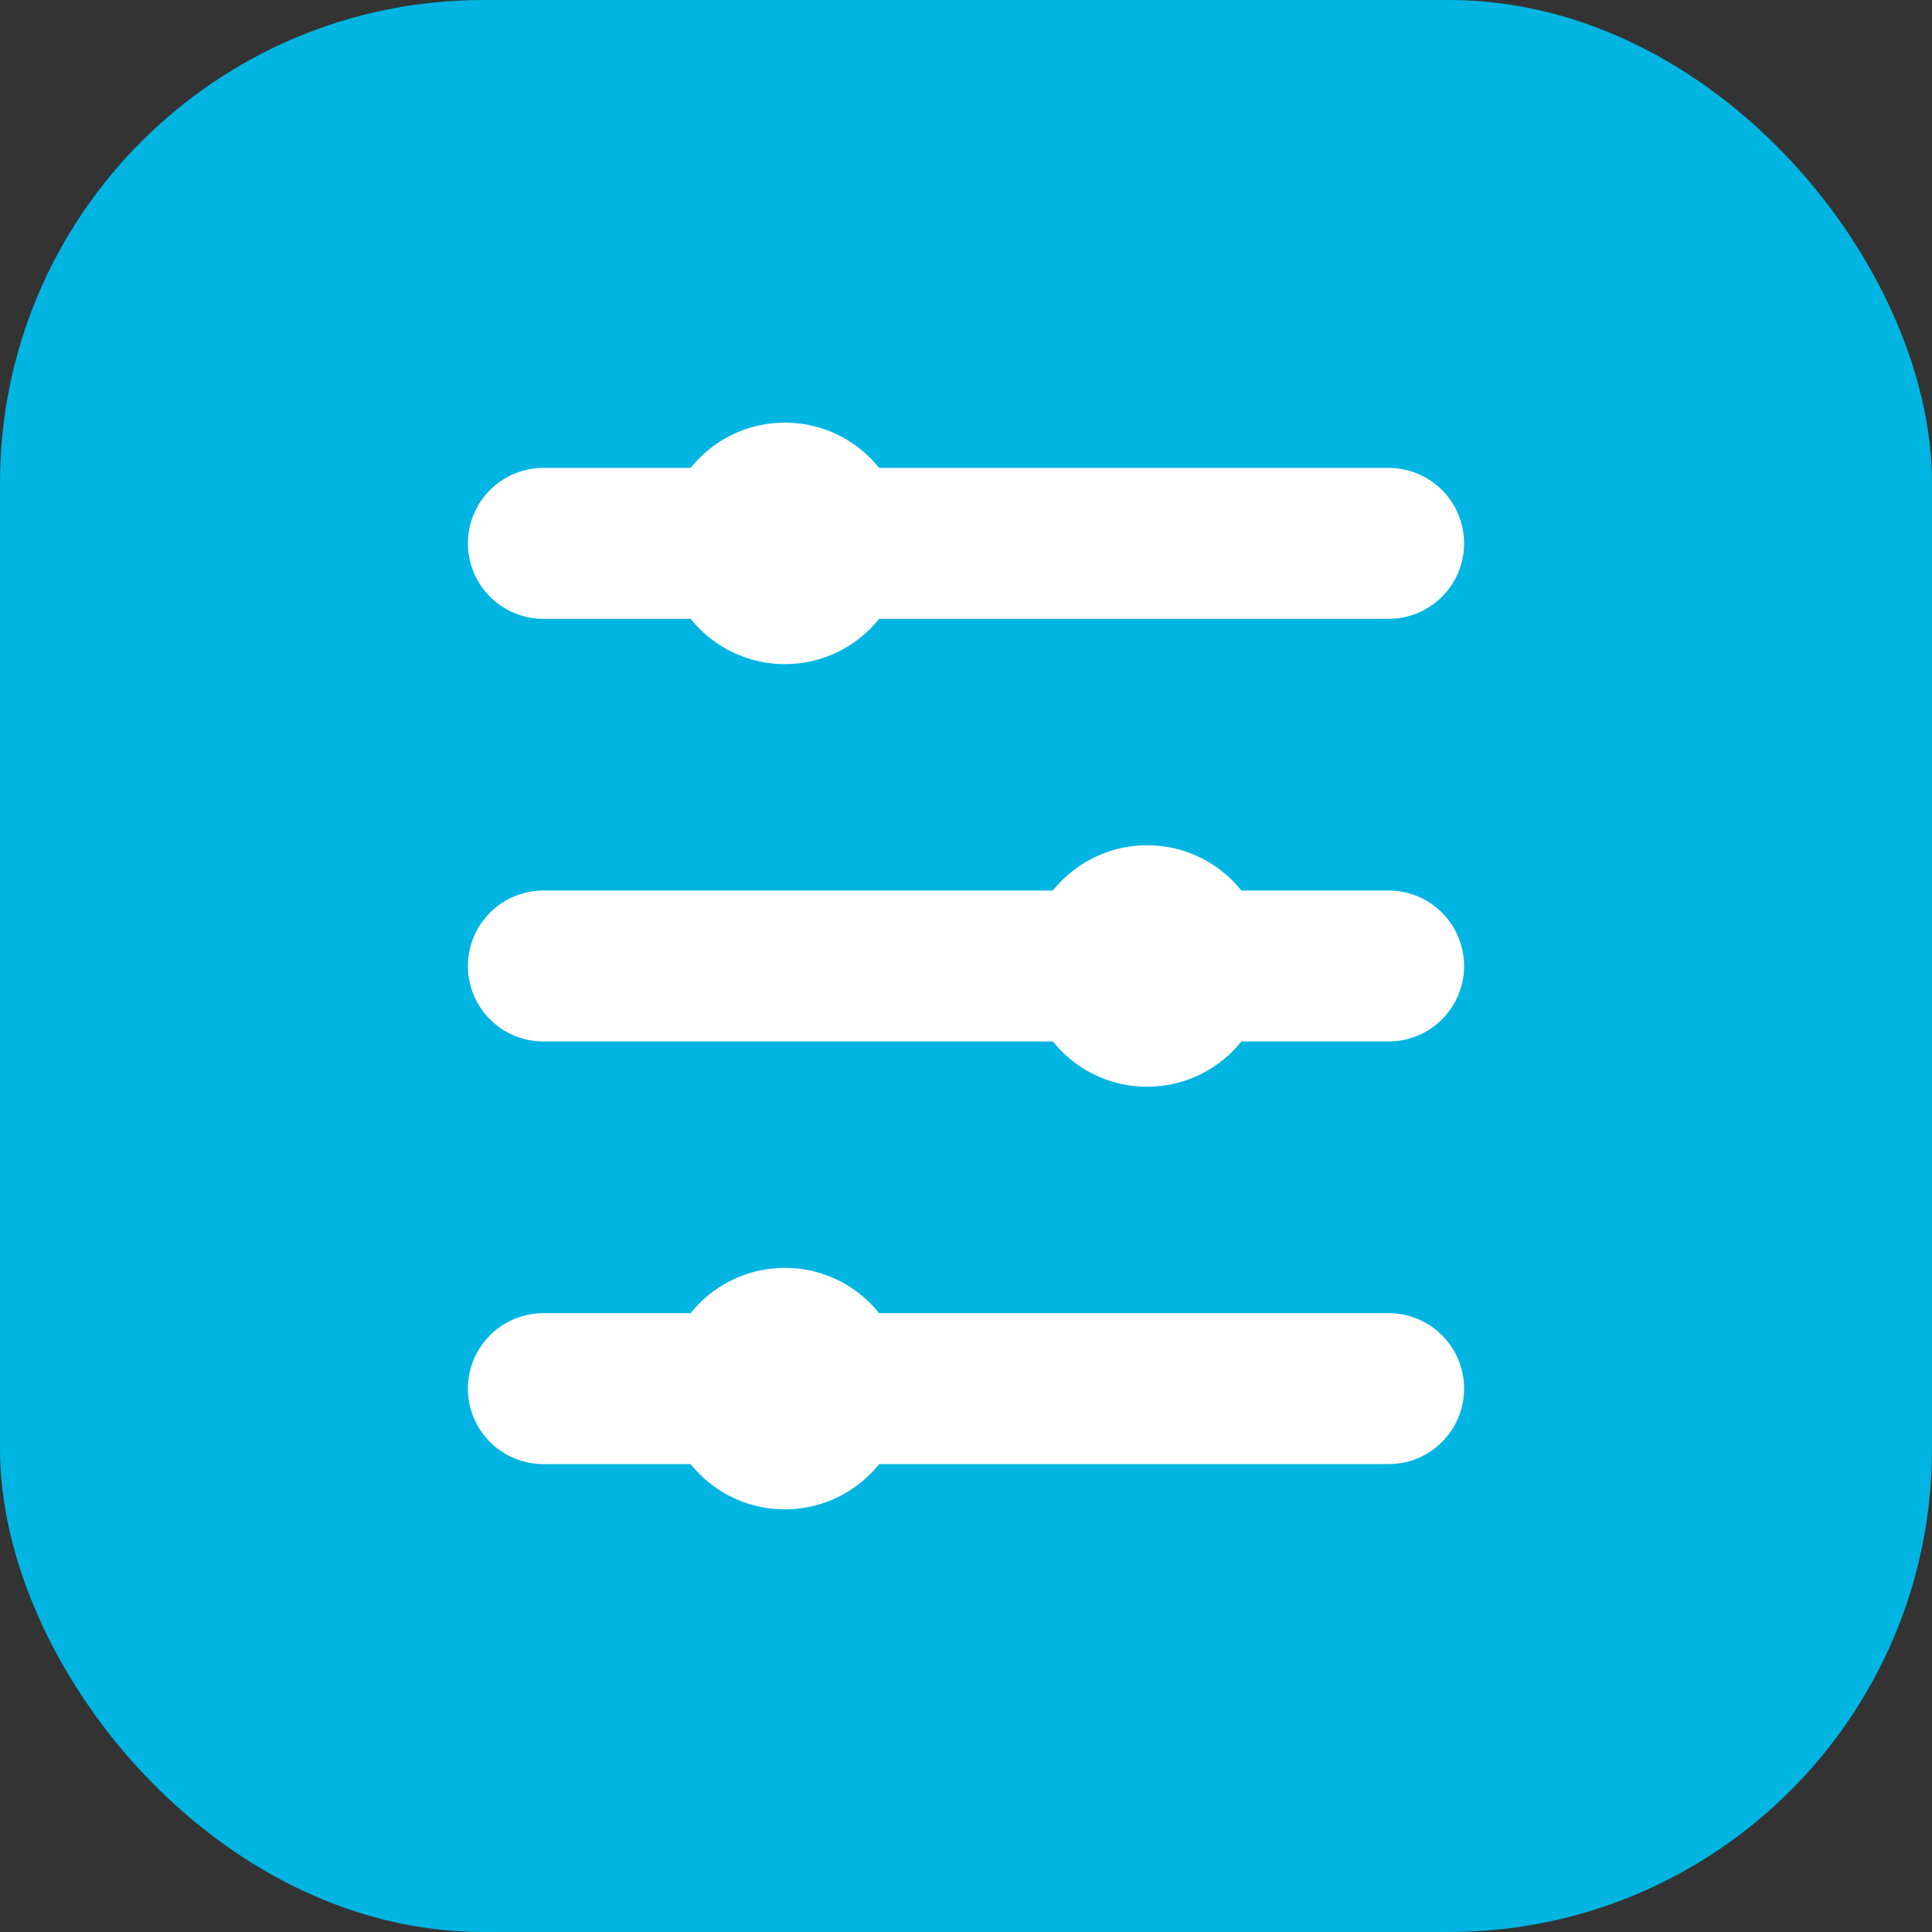
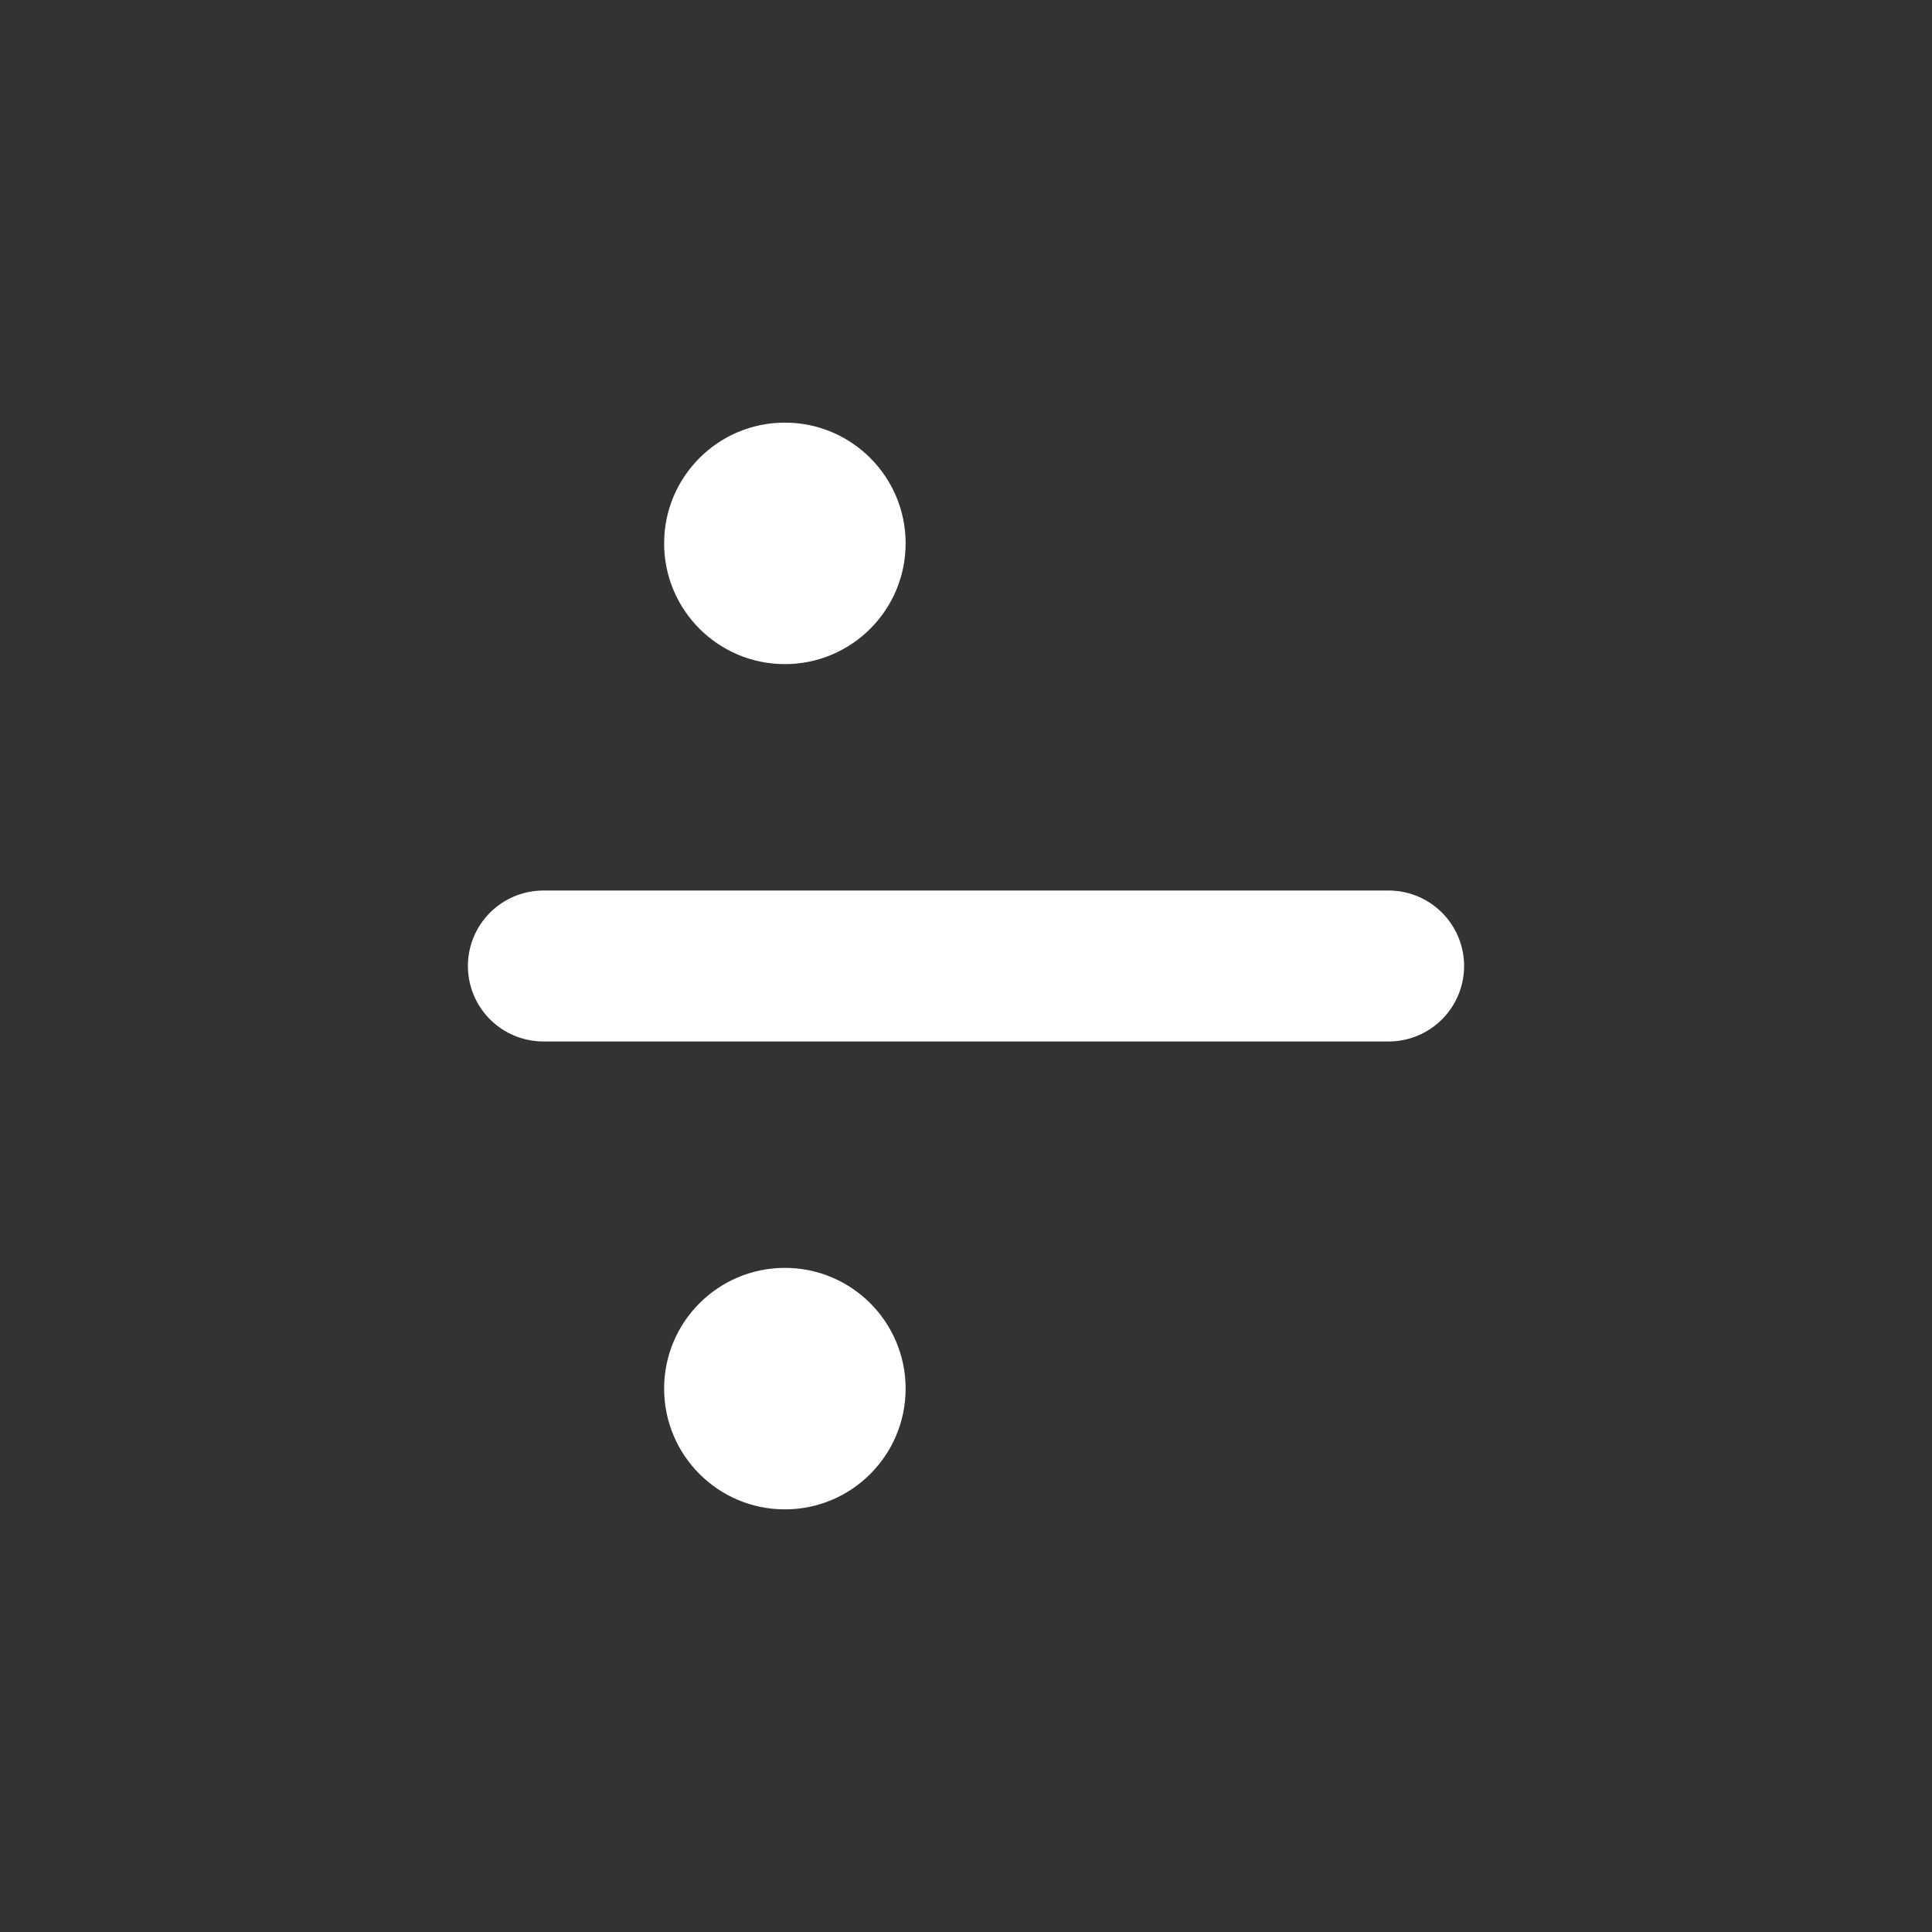
<svg xmlns="http://www.w3.org/2000/svg" width="32" height="32" viewBox="0 0 32 32" fill="none">
  <rect x="0" y="0" width="32" height="32" fill="#333333" stroke="none" />
-   <rect width="32" height="32" rx="8" fill="#00B5E2" />
-   <path d="M9 9H23" stroke="white" stroke-width="2.5" stroke-linecap="round" />
  <path d="M9 16H23" stroke="white" stroke-width="2.5" stroke-linecap="round" />
-   <path d="M9 23H23" stroke="white" stroke-width="2.5" stroke-linecap="round" />
  <circle cx="13" cy="9" r="2" fill="white" />
-   <circle cx="19" cy="16" r="2" fill="white" />
  <circle cx="13" cy="23" r="2" fill="white" />
</svg>